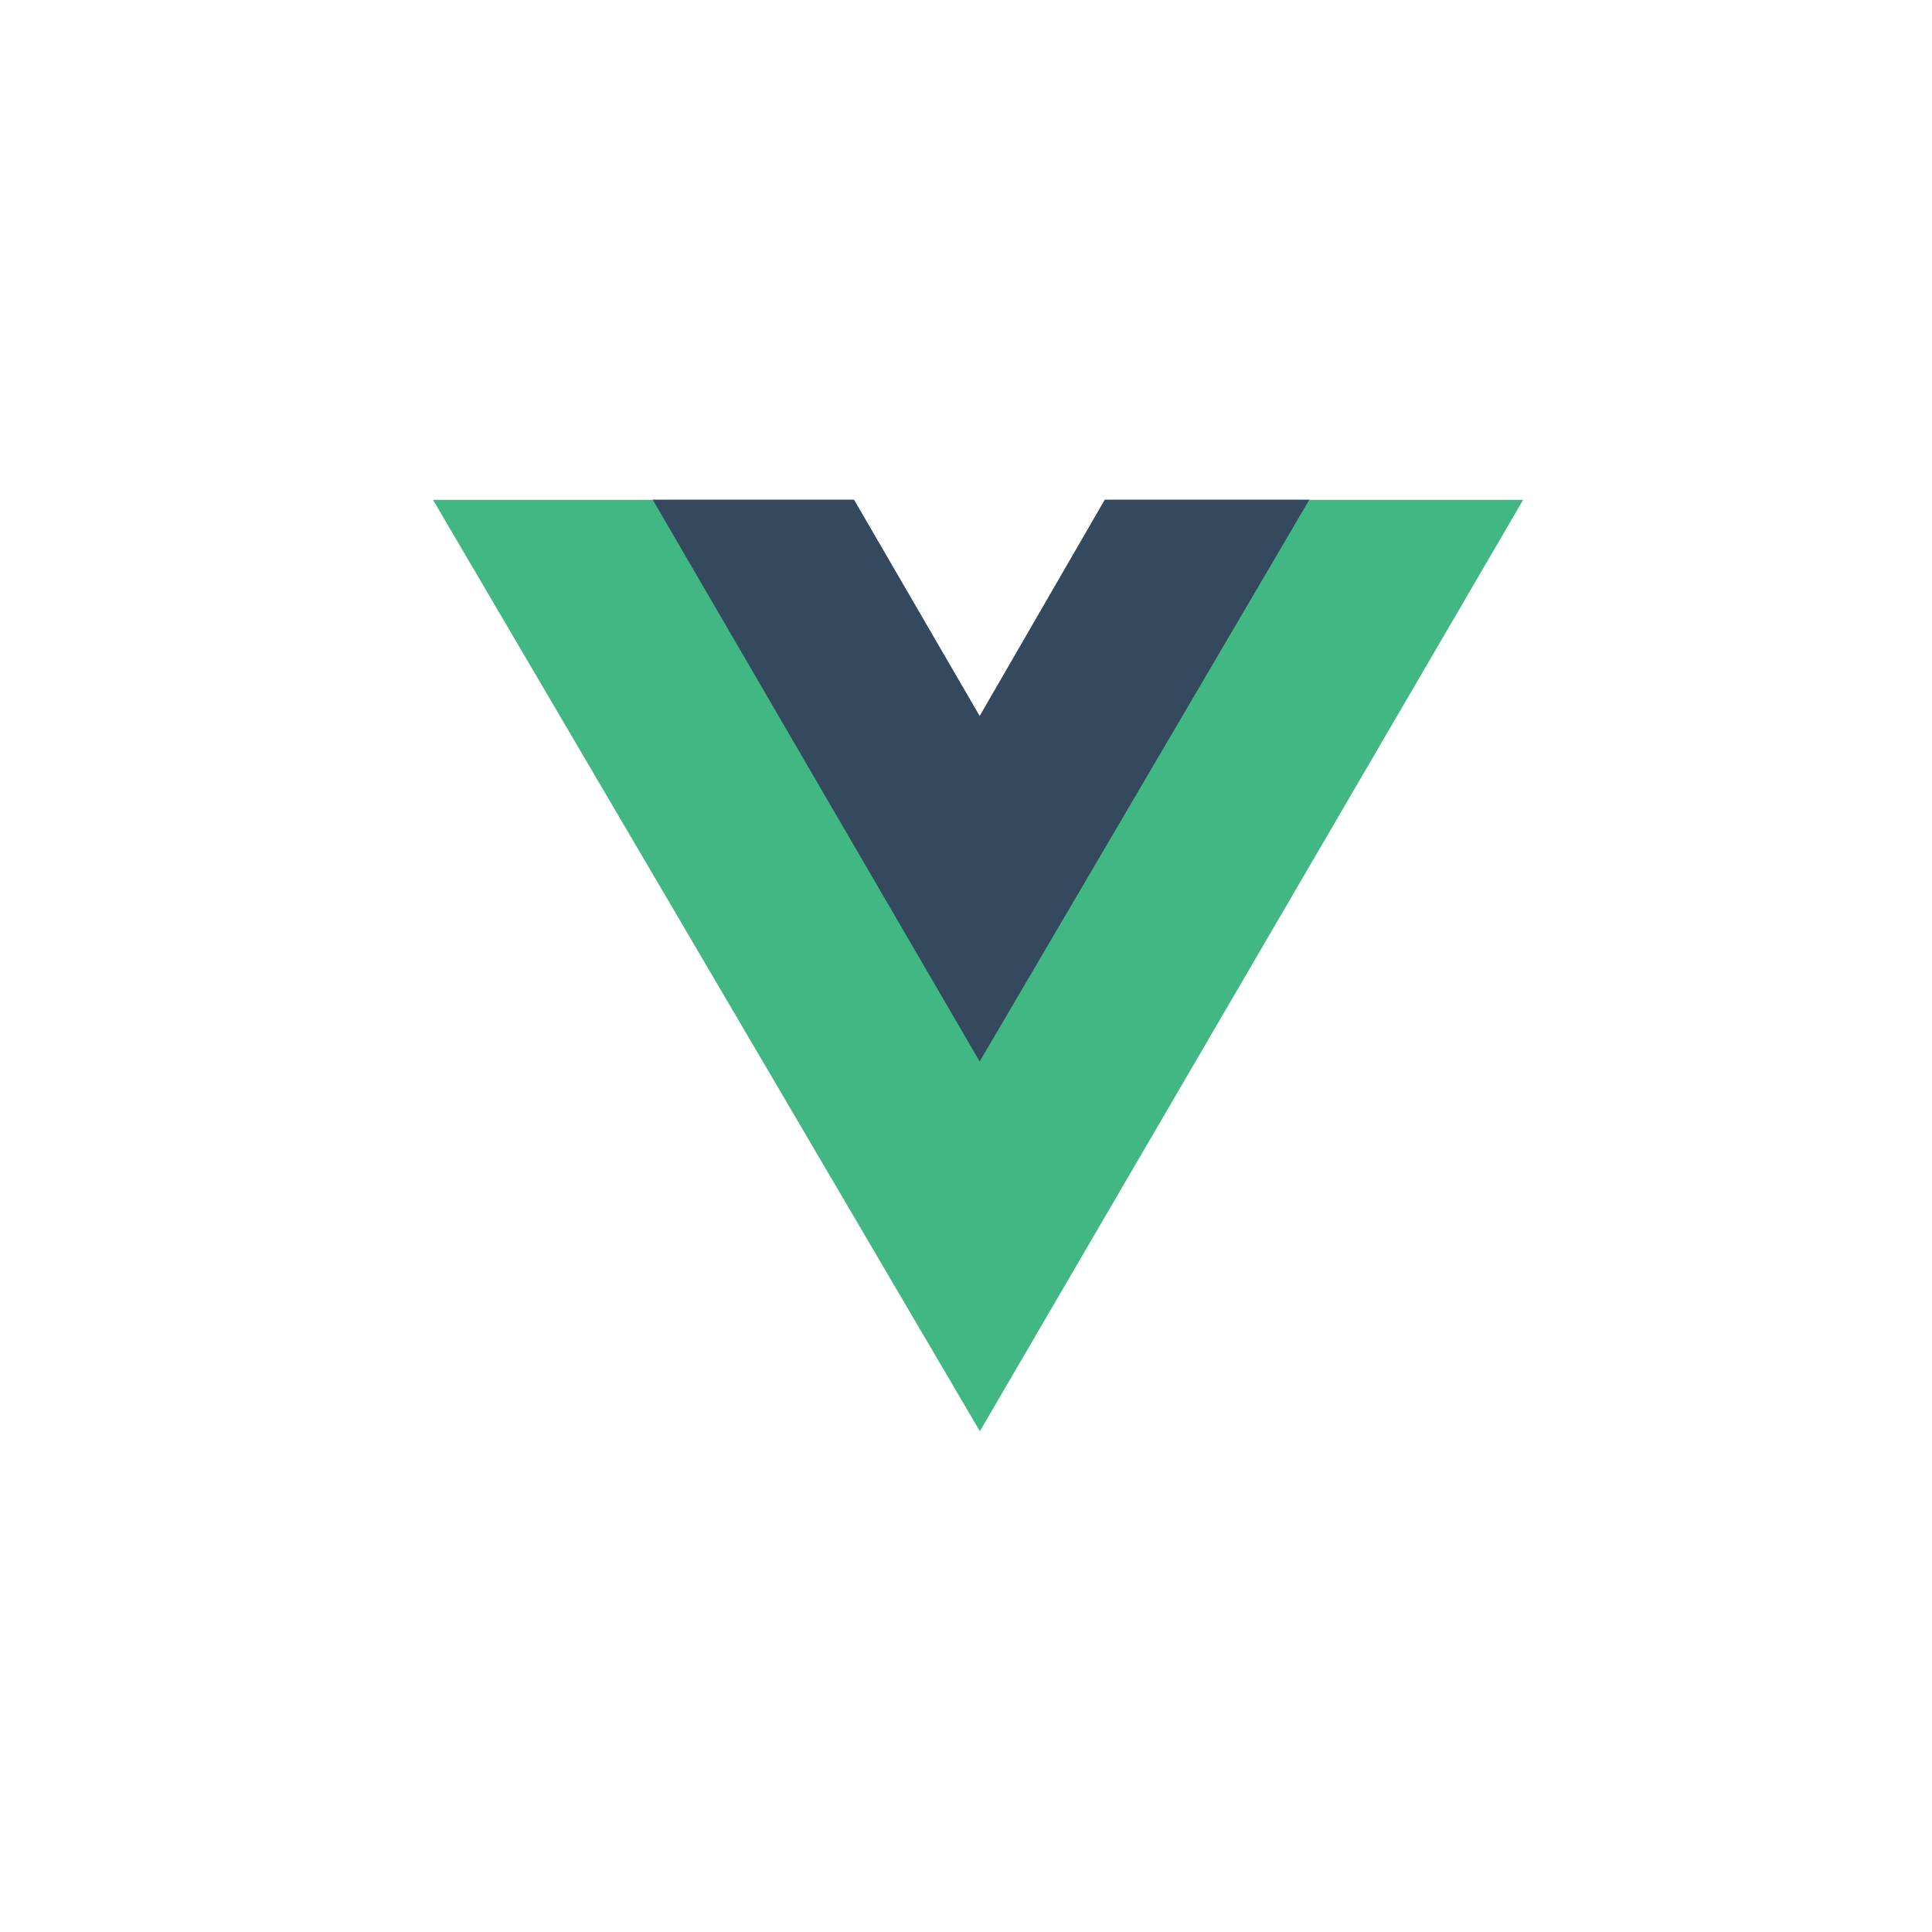
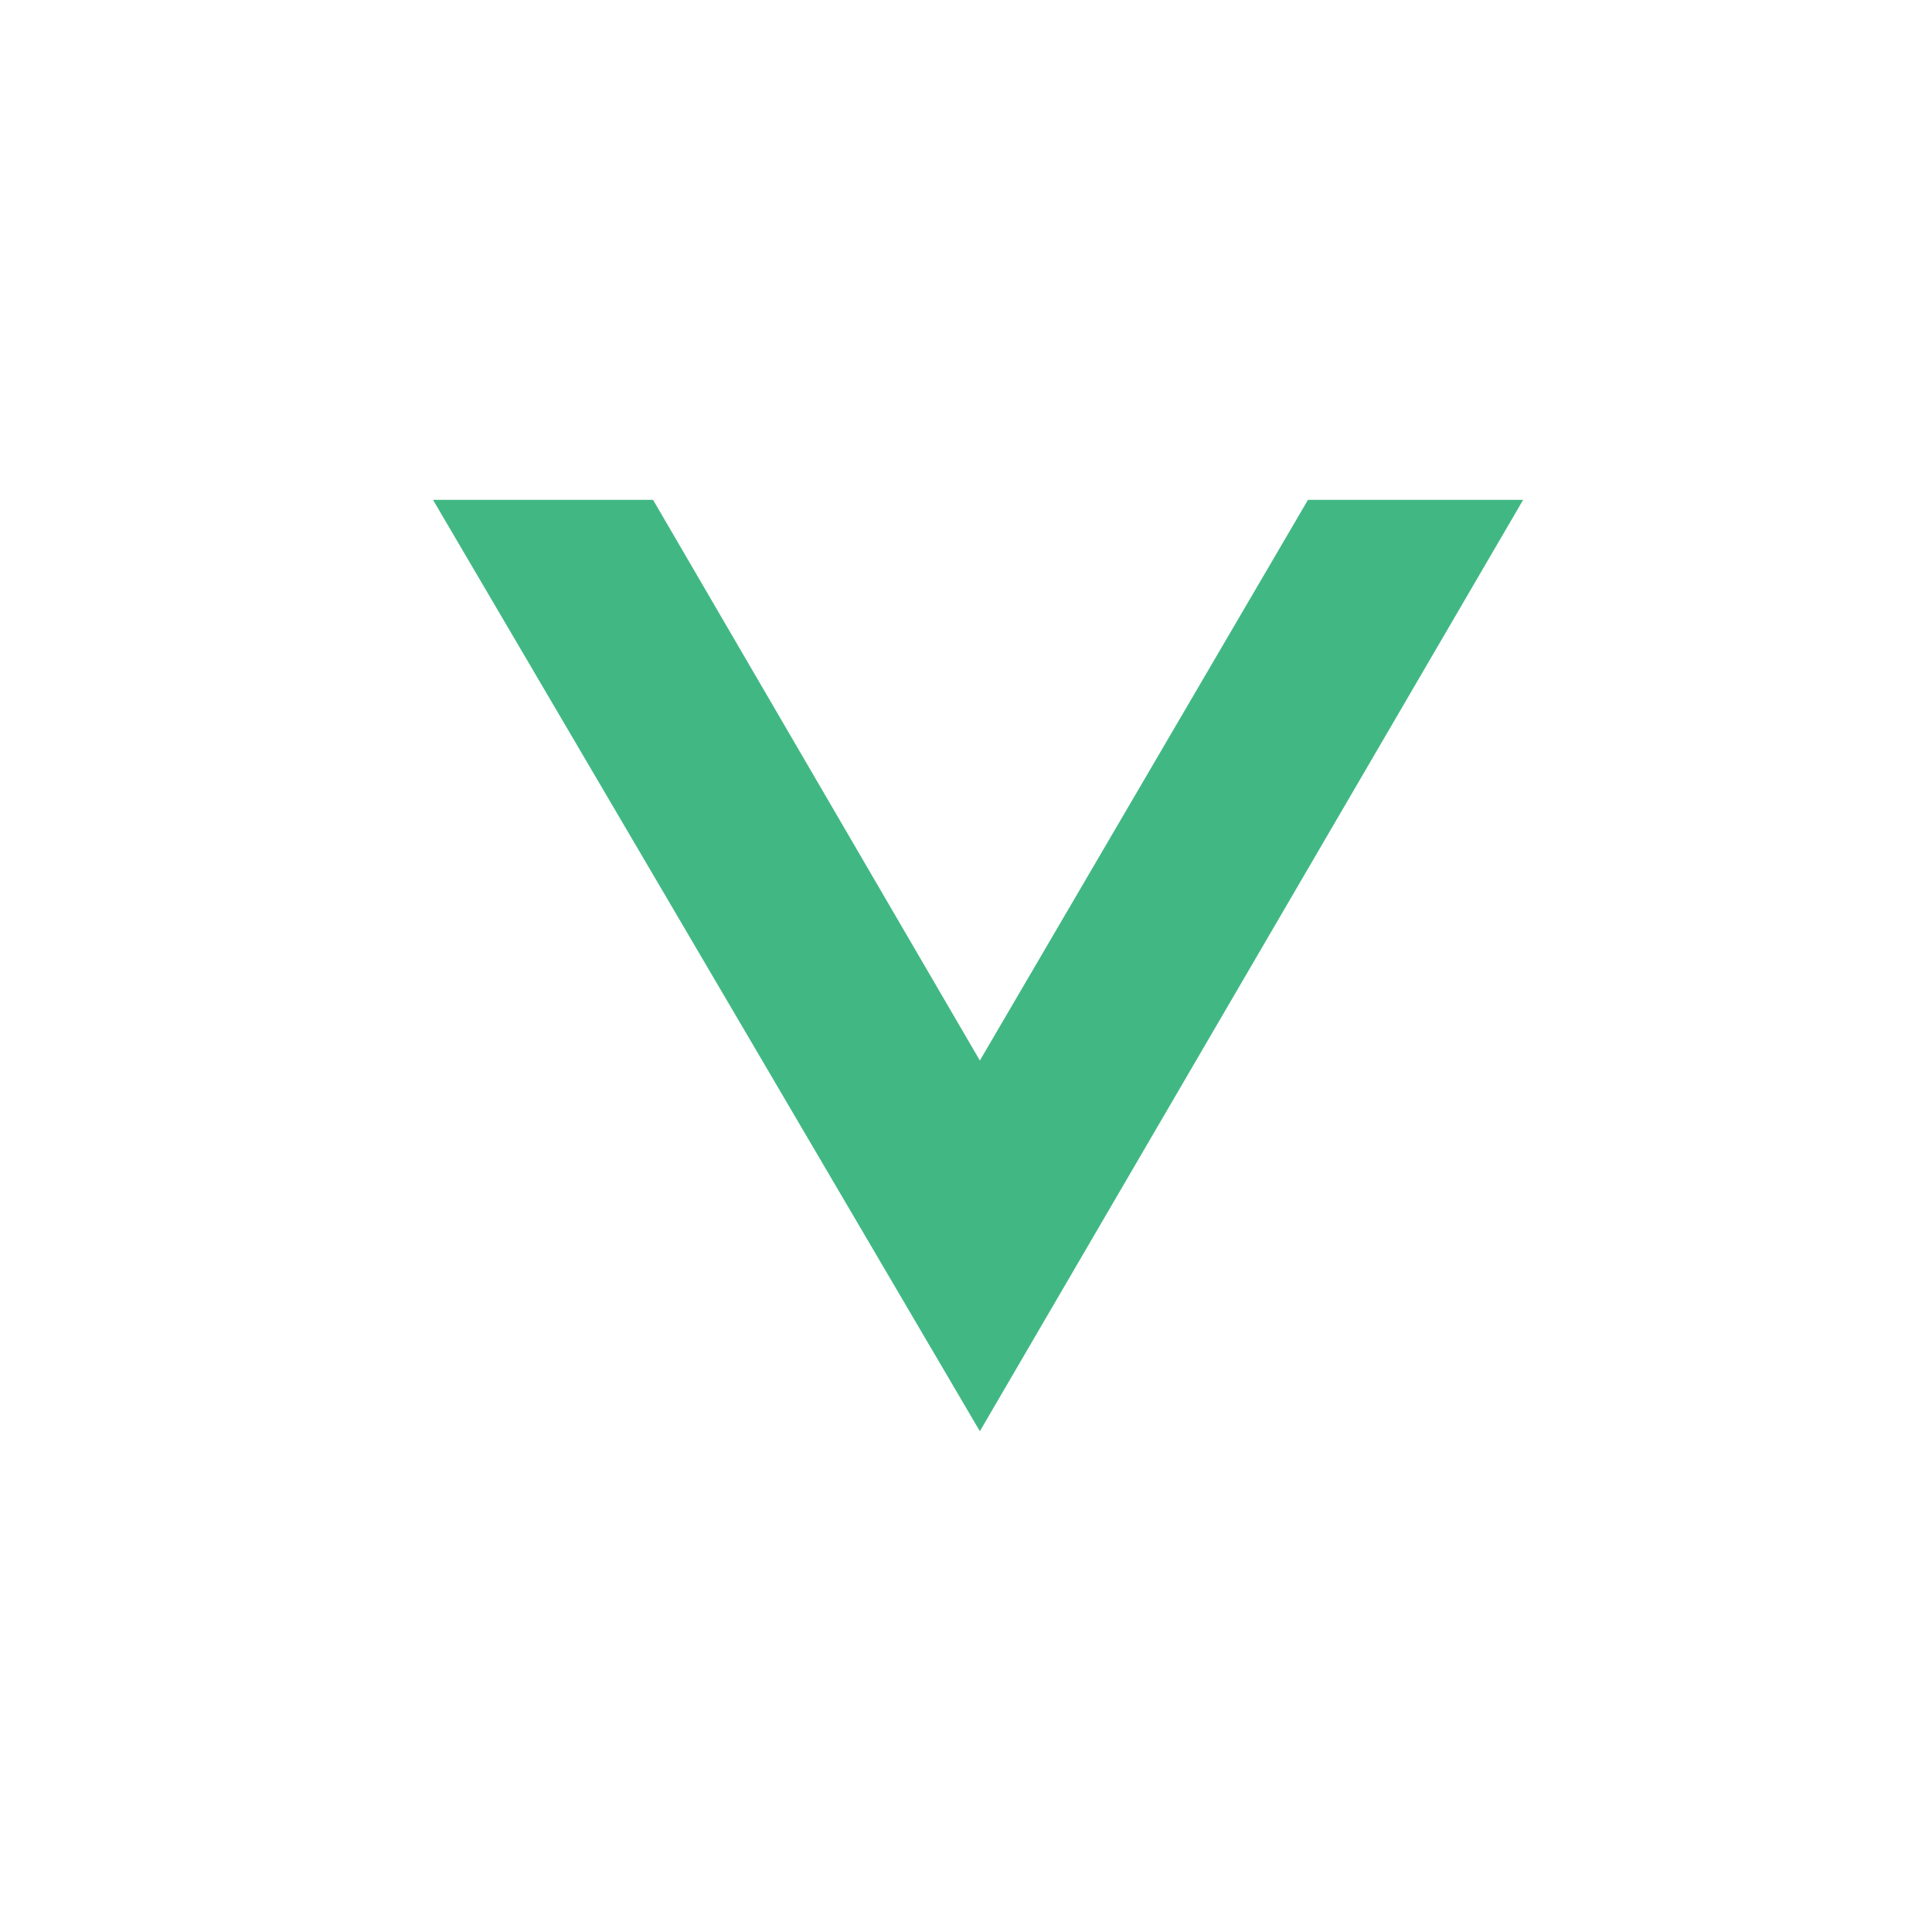
<svg xmlns="http://www.w3.org/2000/svg" width="40" height="40" viewBox="0 0 40 40" fill="none">
  <path fill-rule="evenodd" clip-rule="evenodd" d="M27.08 10.349H31.535L20.287 29.632L8.965 10.349H13.521L20.287 21.957L27.08 10.349Z" fill="#41B883" />
-   <path fill-rule="evenodd" clip-rule="evenodd" d="M22.873 10.345H27.109L20.283 21.978L13.512 10.345H17.682L20.283 14.823L22.873 10.345Z" fill="#35495E" />
</svg>